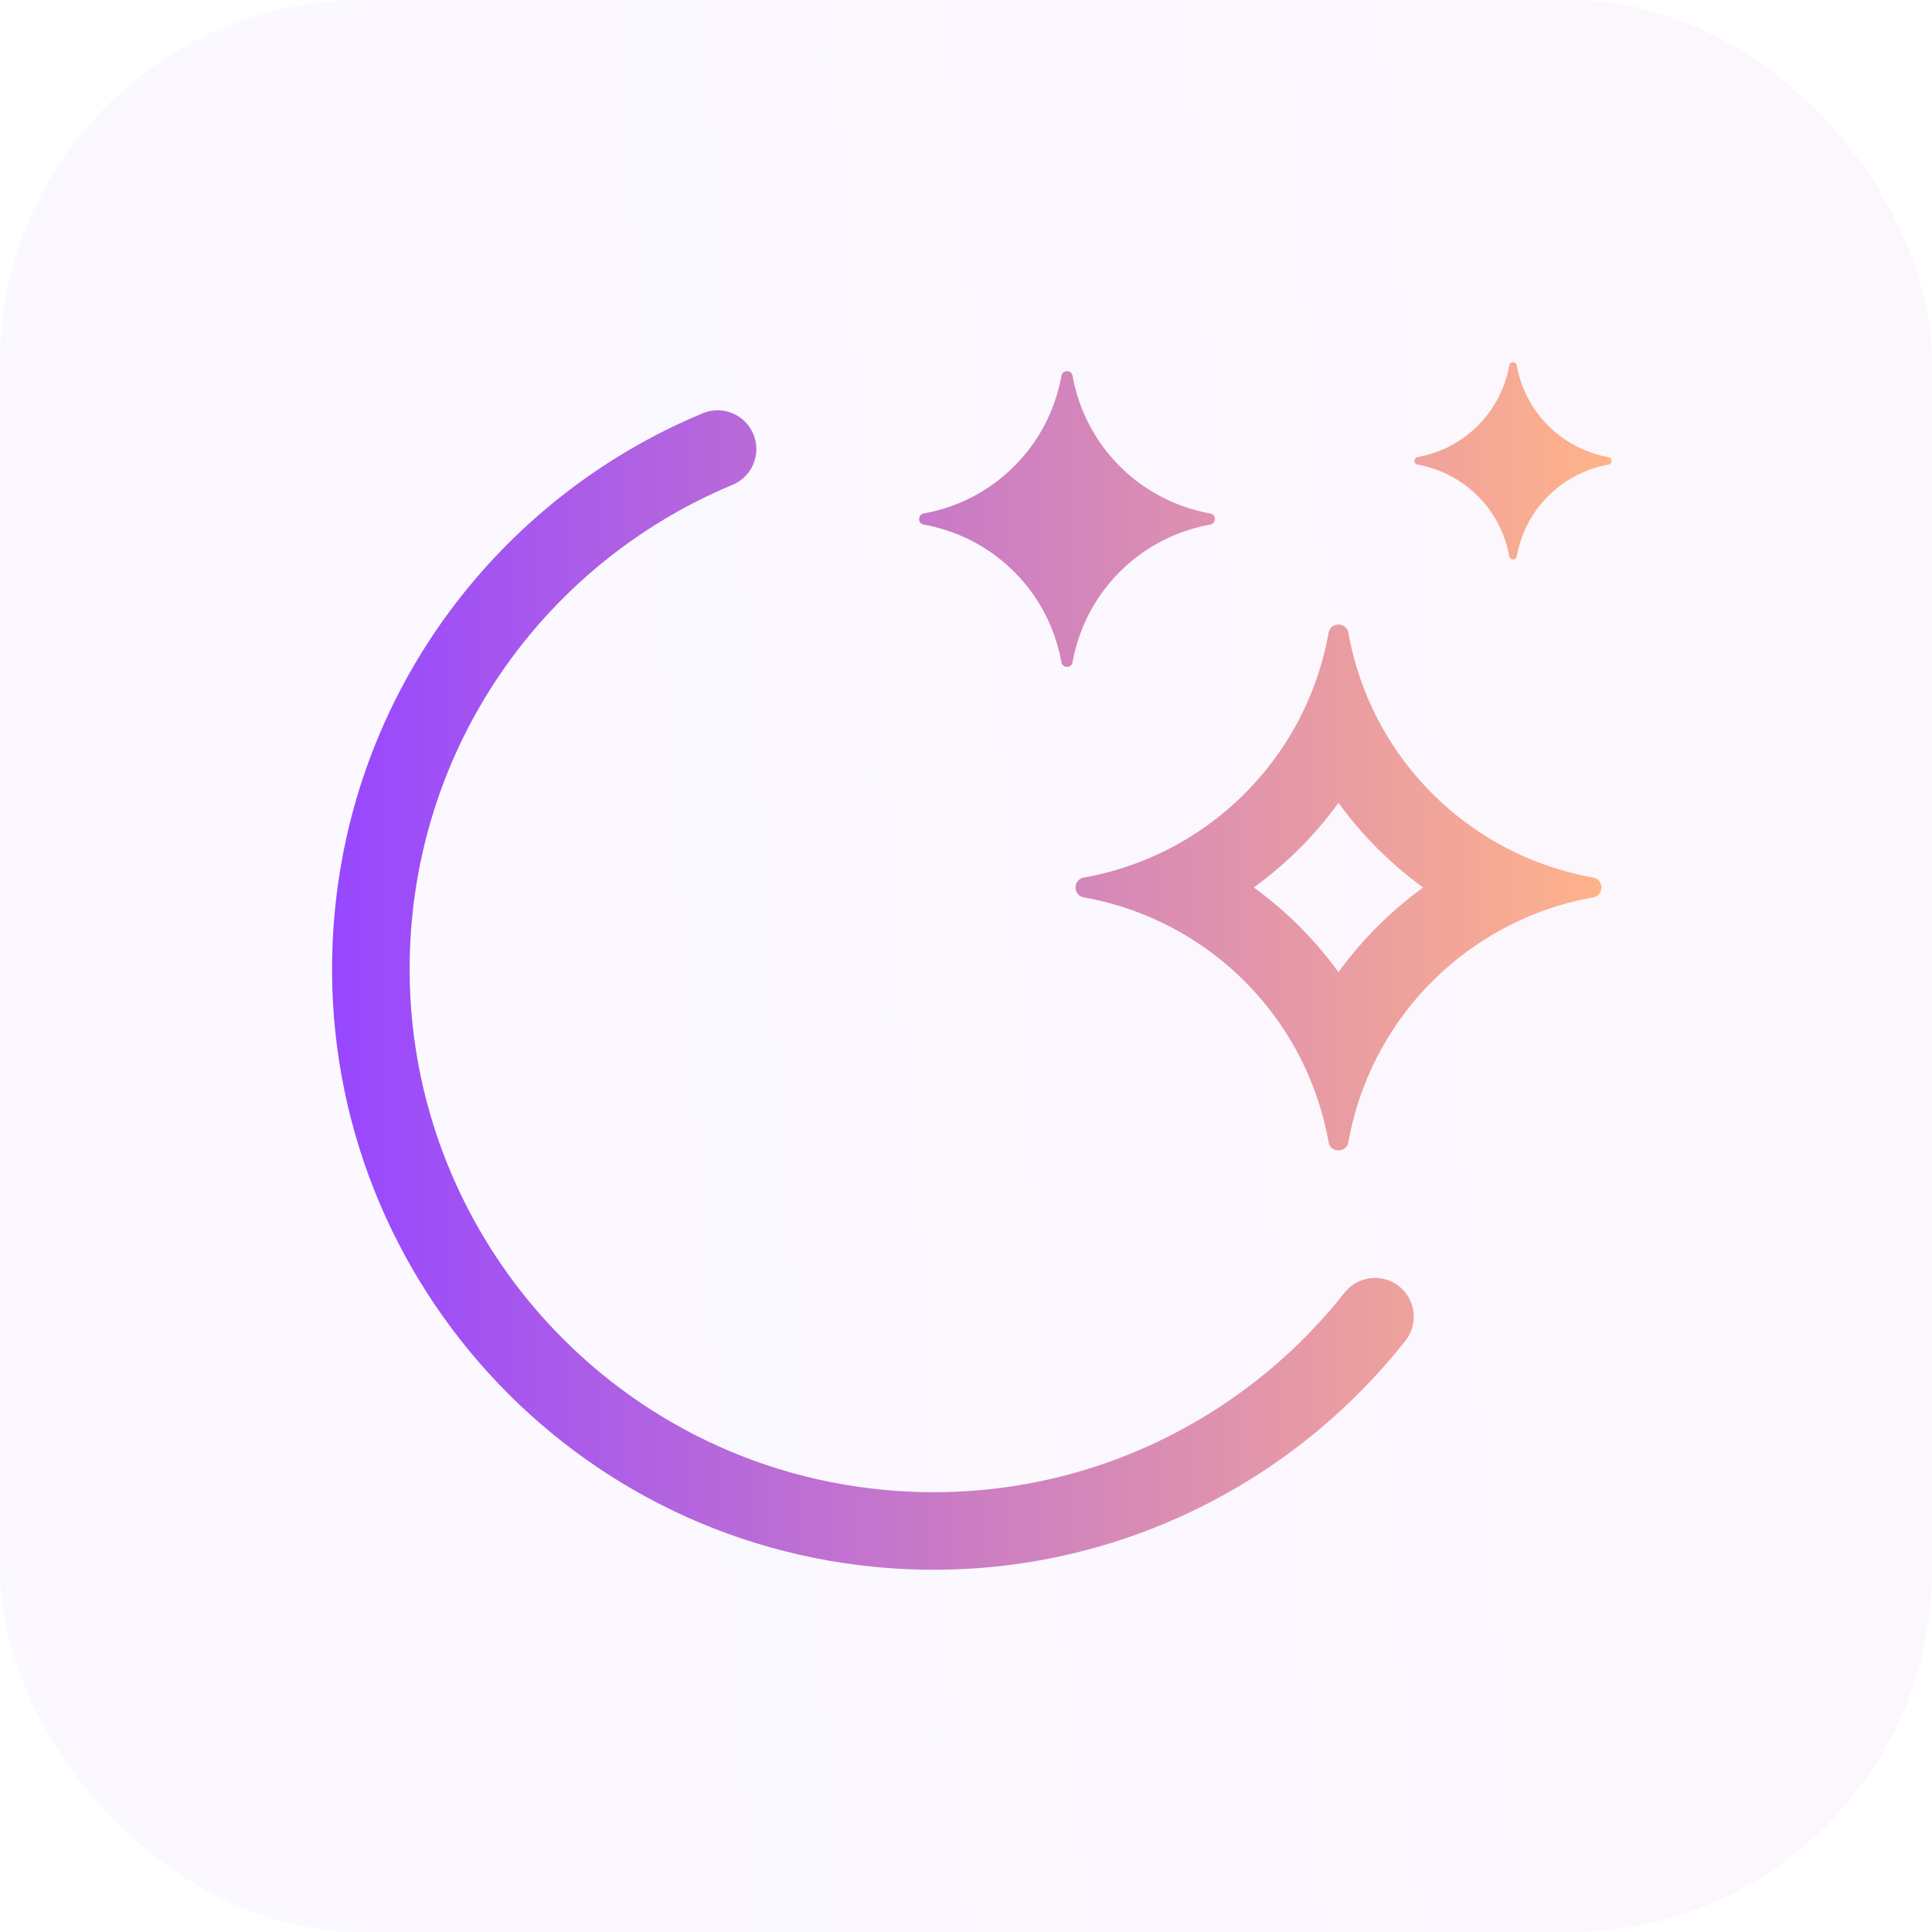
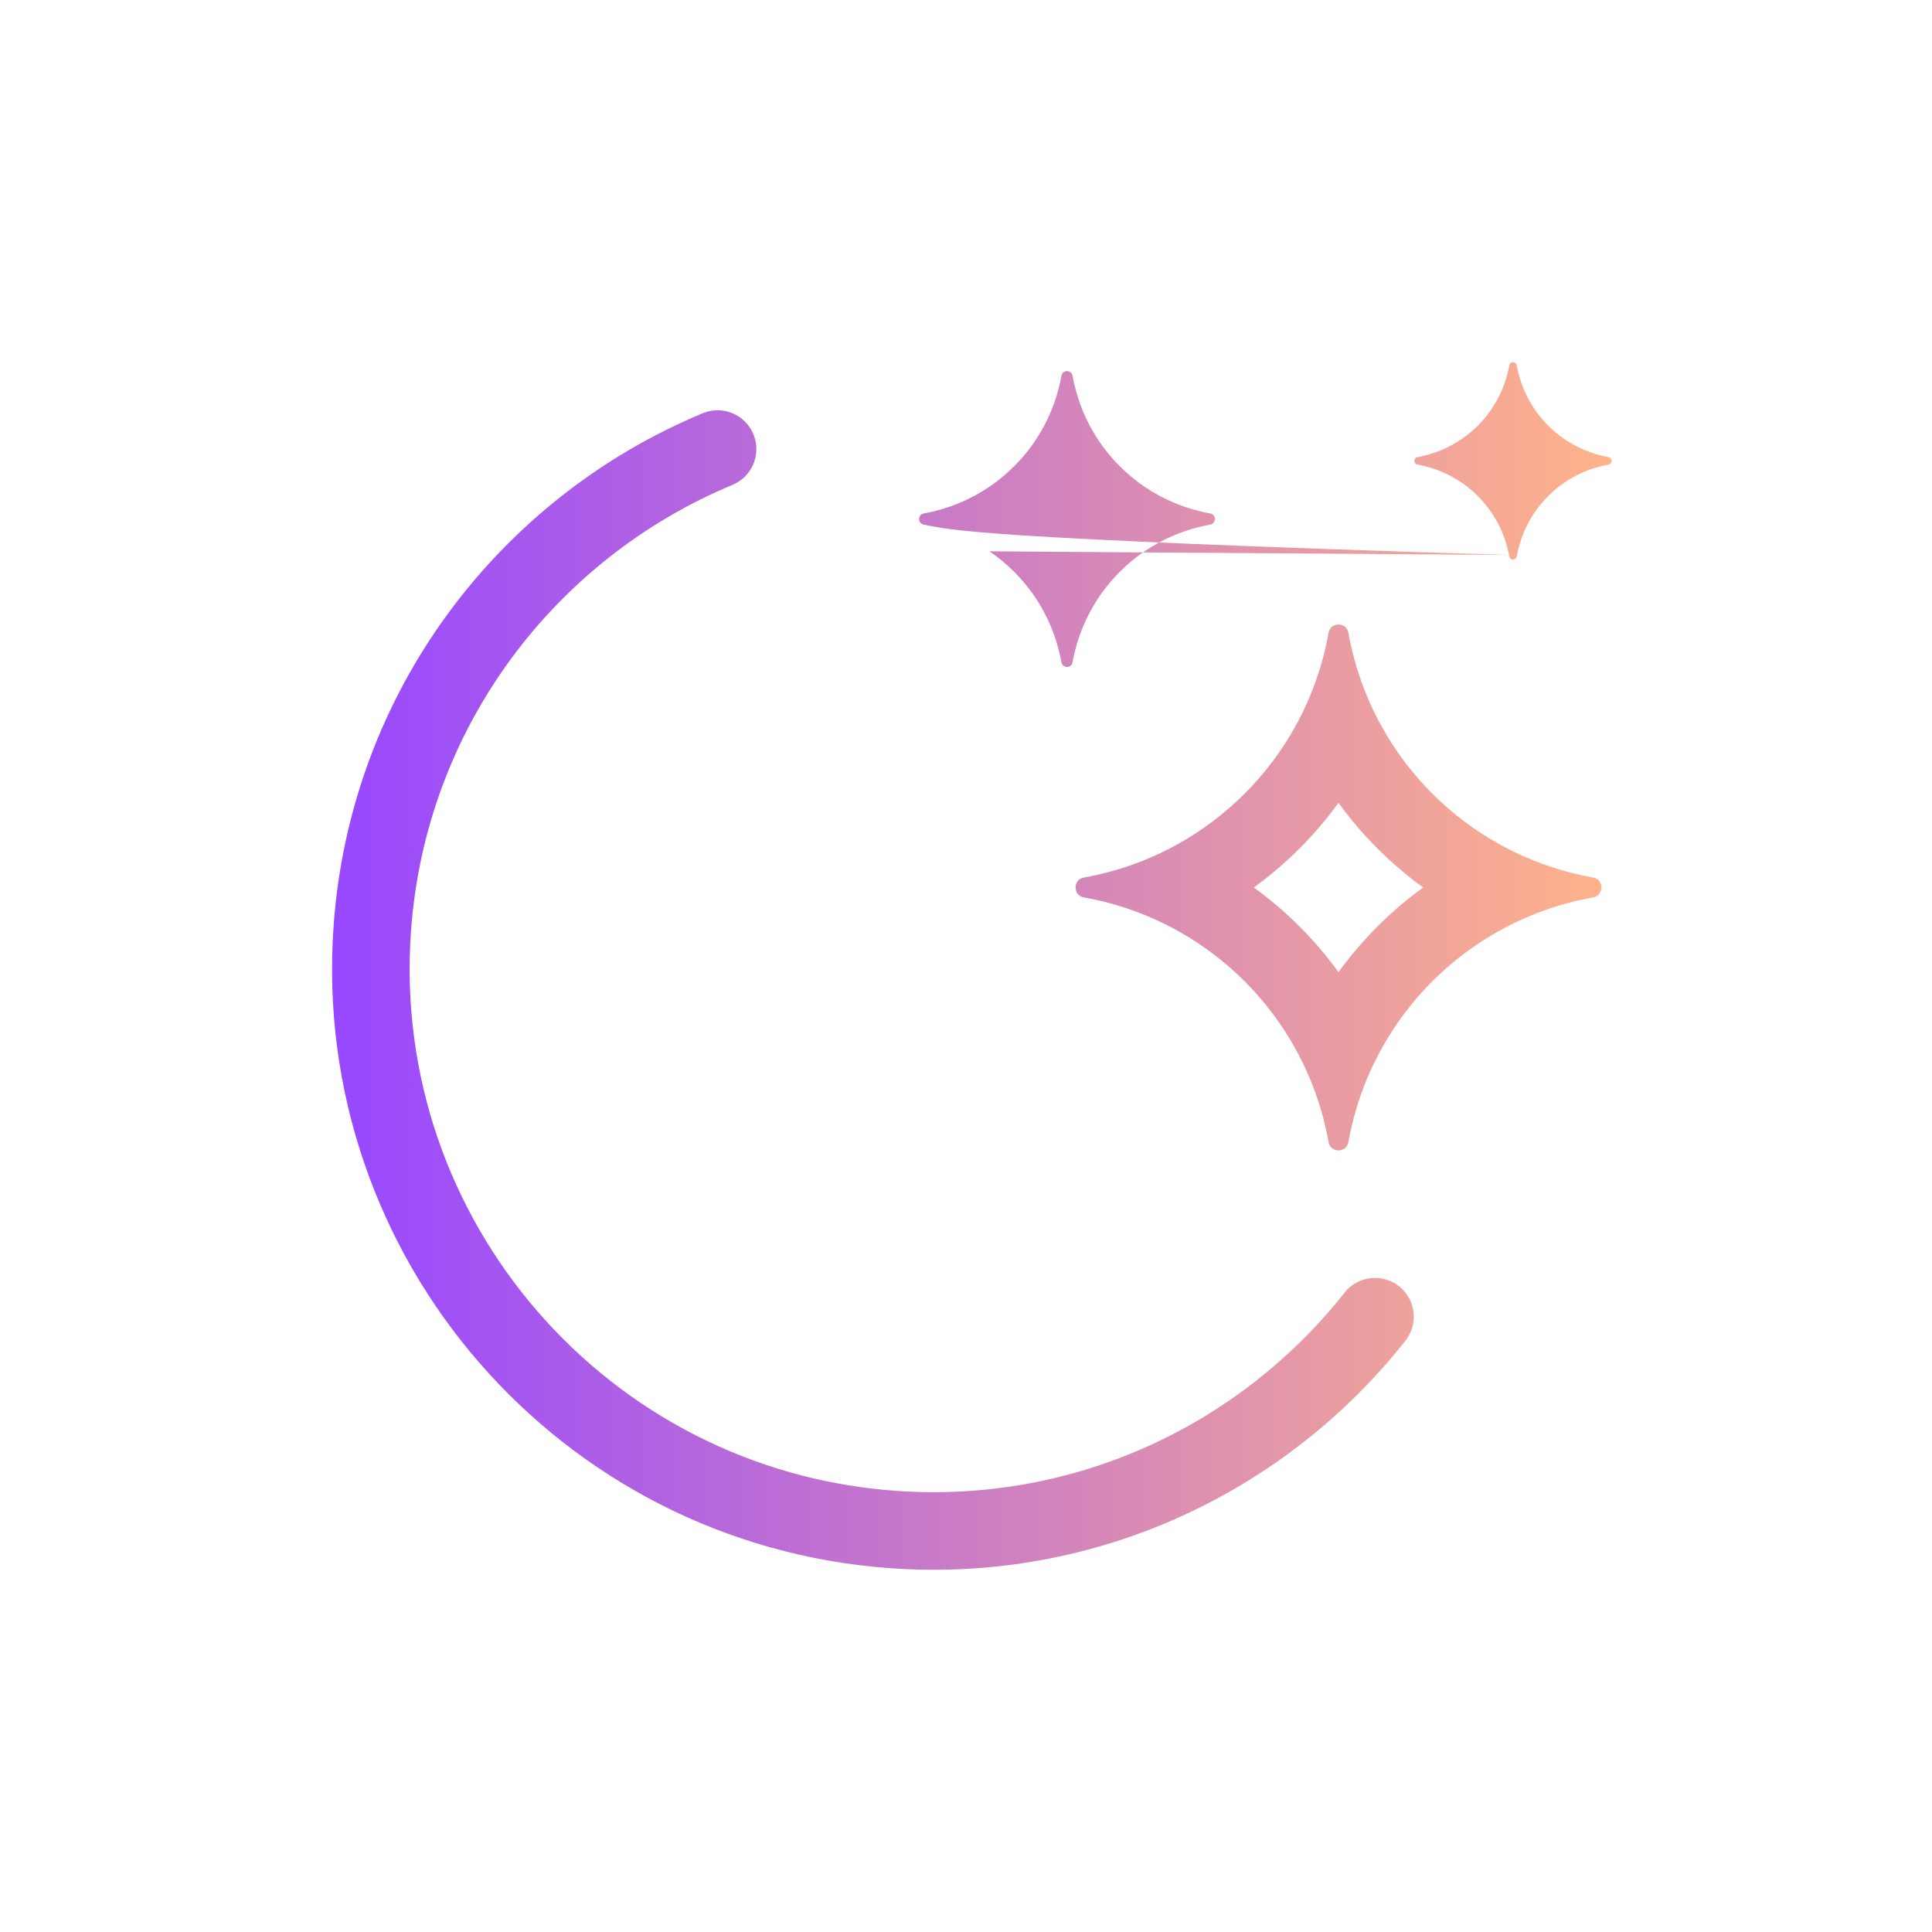
<svg xmlns="http://www.w3.org/2000/svg" width="64" height="64" viewBox="0 0 64 64" fill="none">
-   <rect width="64" height="64" rx="12" fill="url(#paint0_linear_933_20452)" fill-opacity="0.12" />
-   <path fill-rule="evenodd" clip-rule="evenodd" d="M49.989 18.384C49.889 17.863 49.684 17.381 49.395 16.961C49.298 16.819 49.191 16.684 49.075 16.558C48.997 16.472 48.915 16.39 48.829 16.312C48.702 16.196 48.567 16.089 48.425 15.992C48.006 15.703 47.524 15.498 47.003 15.398C46.988 15.395 46.973 15.392 46.957 15.39C46.82 15.365 46.82 15.168 46.957 15.143C46.973 15.14 46.988 15.137 47.003 15.135C47.524 15.035 48.006 14.829 48.425 14.541C48.567 14.443 48.702 14.336 48.829 14.221C48.915 14.143 48.997 14.061 49.075 13.975C49.191 13.848 49.298 13.713 49.395 13.571C49.684 13.152 49.889 12.67 49.989 12.149C49.992 12.134 49.994 12.118 49.997 12.103C50.022 11.966 50.219 11.966 50.244 12.103C50.246 12.118 50.249 12.134 50.252 12.149C50.352 12.67 50.557 13.152 50.846 13.571C50.943 13.713 51.05 13.848 51.166 13.975C51.244 14.061 51.326 14.143 51.412 14.221C51.539 14.336 51.673 14.443 51.815 14.541C52.235 14.829 52.717 15.035 53.238 15.135C53.253 15.137 53.268 15.14 53.283 15.143C53.421 15.168 53.421 15.365 53.283 15.39C53.268 15.392 53.253 15.395 53.238 15.398C52.717 15.498 52.235 15.703 51.815 15.992C51.673 16.089 51.539 16.196 51.412 16.312C51.326 16.39 51.244 16.472 51.166 16.558C51.05 16.684 50.943 16.819 50.846 16.961C50.557 17.381 50.352 17.863 50.252 18.384C50.249 18.399 50.246 18.414 50.244 18.429C50.219 18.567 50.022 18.567 49.997 18.429C49.994 18.414 49.992 18.399 49.989 18.384ZM32.777 18.263C32.153 17.84 31.44 17.538 30.669 17.391C30.646 17.387 30.624 17.383 30.601 17.378C30.395 17.342 30.395 17.045 30.601 17.008C30.624 17.004 30.646 17 30.669 16.996C31.44 16.849 32.153 16.547 32.777 16.123C32.992 15.977 33.197 15.816 33.389 15.642C33.531 15.514 33.666 15.379 33.794 15.238C33.968 15.045 34.129 14.84 34.276 14.625C34.699 14.001 35.001 13.288 35.148 12.517C35.152 12.495 35.156 12.472 35.16 12.449C35.197 12.242 35.494 12.242 35.531 12.449C35.535 12.472 35.539 12.495 35.543 12.517C35.69 13.288 35.992 14.001 36.415 14.625C36.562 14.84 36.723 15.045 36.897 15.238C37.025 15.379 37.16 15.514 37.301 15.642C37.494 15.816 37.699 15.977 37.914 16.123C38.538 16.547 39.251 16.849 40.022 16.996C40.044 17 40.067 17.004 40.09 17.008C40.297 17.045 40.297 17.342 40.09 17.378C40.067 17.383 40.044 17.387 40.022 17.391C39.251 17.538 38.538 17.84 37.914 18.263C37.699 18.41 37.494 18.571 37.301 18.744C37.16 18.873 37.025 19.008 36.897 19.149C36.723 19.342 36.562 19.547 36.415 19.762C35.992 20.386 35.69 21.099 35.543 21.87L35.537 21.9L35.531 21.938C35.494 22.144 35.197 22.144 35.16 21.938C35.156 21.915 35.152 21.892 35.148 21.87C35.001 21.099 34.699 20.386 34.276 19.762C34.129 19.547 33.968 19.342 33.794 19.149C33.666 19.008 33.531 18.873 33.389 18.744C33.197 18.571 32.992 18.41 32.777 18.263ZM46.557 44.413C46.996 43.856 46.901 43.048 46.345 42.608C45.788 42.169 44.98 42.264 44.54 42.821C41.098 47.18 35.633 49.81 29.68 49.386C20.125 48.704 12.933 40.405 13.614 30.851C14.097 24.086 18.398 18.503 24.264 16.062C24.919 15.79 25.23 15.037 24.957 14.382C24.684 13.727 23.932 13.417 23.277 13.69C16.548 16.489 11.606 22.897 11.051 30.668C10.268 41.638 18.527 51.166 29.497 51.949C36.334 52.437 42.61 49.411 46.557 44.413ZM36.026 29.75C36.712 29.881 37.373 30.081 38.002 30.343C38.343 30.486 38.675 30.646 38.996 30.824C40.643 31.735 42.002 33.095 42.914 34.742C43.091 35.063 43.252 35.395 43.394 35.736C43.656 36.364 43.856 37.026 43.988 37.712C43.992 37.735 43.996 37.758 44.001 37.782L44.01 37.833C44.075 38.201 44.602 38.201 44.668 37.833C44.675 37.793 44.682 37.752 44.69 37.712C44.821 37.026 45.022 36.364 45.283 35.736C45.426 35.395 45.586 35.063 45.764 34.742C46.675 33.095 48.035 31.735 49.682 30.824C50.003 30.646 50.335 30.486 50.676 30.343C51.304 30.081 51.966 29.881 52.652 29.75C52.693 29.742 52.733 29.735 52.773 29.728C53.141 29.662 53.141 29.135 52.773 29.07C52.733 29.063 52.693 29.055 52.652 29.047C51.966 28.916 51.304 28.716 50.676 28.454C50.335 28.312 50.003 28.151 49.682 27.974C48.035 27.062 46.675 25.703 45.764 24.056C45.586 23.735 45.426 23.403 45.283 23.061C45.022 22.433 44.821 21.772 44.69 21.085C44.682 21.045 44.675 21.005 44.668 20.964C44.602 20.597 44.075 20.597 44.01 20.964C44.003 21.005 43.995 21.045 43.988 21.085C43.856 21.772 43.656 22.433 43.394 23.061C43.252 23.403 43.091 23.735 42.914 24.056C42.002 25.703 40.643 27.062 38.996 27.974C38.675 28.151 38.343 28.312 38.002 28.454C37.373 28.716 36.712 28.916 36.026 29.047C35.985 29.055 35.945 29.063 35.904 29.07C35.537 29.135 35.537 29.662 35.904 29.728C35.945 29.735 35.985 29.742 36.026 29.75ZM44.339 32.203C43.558 31.127 42.611 30.18 41.534 29.399C42.611 28.618 43.558 27.671 44.339 26.594C45.12 27.671 46.067 28.618 47.143 29.399C46.067 30.18 45.12 31.127 44.339 32.203Z" fill="url(#paint1_linear_933_20452)" />
+   <path fill-rule="evenodd" clip-rule="evenodd" d="M49.989 18.384C49.889 17.863 49.684 17.381 49.395 16.961C49.298 16.819 49.191 16.684 49.075 16.558C48.997 16.472 48.915 16.39 48.829 16.312C48.702 16.196 48.567 16.089 48.425 15.992C48.006 15.703 47.524 15.498 47.003 15.398C46.988 15.395 46.973 15.392 46.957 15.39C46.82 15.365 46.82 15.168 46.957 15.143C46.973 15.14 46.988 15.137 47.003 15.135C47.524 15.035 48.006 14.829 48.425 14.541C48.567 14.443 48.702 14.336 48.829 14.221C48.915 14.143 48.997 14.061 49.075 13.975C49.191 13.848 49.298 13.713 49.395 13.571C49.684 13.152 49.889 12.67 49.989 12.149C49.992 12.134 49.994 12.118 49.997 12.103C50.022 11.966 50.219 11.966 50.244 12.103C50.246 12.118 50.249 12.134 50.252 12.149C50.352 12.67 50.557 13.152 50.846 13.571C50.943 13.713 51.05 13.848 51.166 13.975C51.244 14.061 51.326 14.143 51.412 14.221C51.539 14.336 51.673 14.443 51.815 14.541C52.235 14.829 52.717 15.035 53.238 15.135C53.253 15.137 53.268 15.14 53.283 15.143C53.421 15.168 53.421 15.365 53.283 15.39C53.268 15.392 53.253 15.395 53.238 15.398C52.717 15.498 52.235 15.703 51.815 15.992C51.673 16.089 51.539 16.196 51.412 16.312C51.326 16.39 51.244 16.472 51.166 16.558C51.05 16.684 50.943 16.819 50.846 16.961C50.557 17.381 50.352 17.863 50.252 18.384C50.249 18.399 50.246 18.414 50.244 18.429C50.219 18.567 50.022 18.567 49.997 18.429C49.994 18.414 49.992 18.399 49.989 18.384ZC32.153 17.84 31.44 17.538 30.669 17.391C30.646 17.387 30.624 17.383 30.601 17.378C30.395 17.342 30.395 17.045 30.601 17.008C30.624 17.004 30.646 17 30.669 16.996C31.44 16.849 32.153 16.547 32.777 16.123C32.992 15.977 33.197 15.816 33.389 15.642C33.531 15.514 33.666 15.379 33.794 15.238C33.968 15.045 34.129 14.84 34.276 14.625C34.699 14.001 35.001 13.288 35.148 12.517C35.152 12.495 35.156 12.472 35.16 12.449C35.197 12.242 35.494 12.242 35.531 12.449C35.535 12.472 35.539 12.495 35.543 12.517C35.69 13.288 35.992 14.001 36.415 14.625C36.562 14.84 36.723 15.045 36.897 15.238C37.025 15.379 37.16 15.514 37.301 15.642C37.494 15.816 37.699 15.977 37.914 16.123C38.538 16.547 39.251 16.849 40.022 16.996C40.044 17 40.067 17.004 40.09 17.008C40.297 17.045 40.297 17.342 40.09 17.378C40.067 17.383 40.044 17.387 40.022 17.391C39.251 17.538 38.538 17.84 37.914 18.263C37.699 18.41 37.494 18.571 37.301 18.744C37.16 18.873 37.025 19.008 36.897 19.149C36.723 19.342 36.562 19.547 36.415 19.762C35.992 20.386 35.69 21.099 35.543 21.87L35.537 21.9L35.531 21.938C35.494 22.144 35.197 22.144 35.16 21.938C35.156 21.915 35.152 21.892 35.148 21.87C35.001 21.099 34.699 20.386 34.276 19.762C34.129 19.547 33.968 19.342 33.794 19.149C33.666 19.008 33.531 18.873 33.389 18.744C33.197 18.571 32.992 18.41 32.777 18.263ZM46.557 44.413C46.996 43.856 46.901 43.048 46.345 42.608C45.788 42.169 44.98 42.264 44.54 42.821C41.098 47.18 35.633 49.81 29.68 49.386C20.125 48.704 12.933 40.405 13.614 30.851C14.097 24.086 18.398 18.503 24.264 16.062C24.919 15.79 25.23 15.037 24.957 14.382C24.684 13.727 23.932 13.417 23.277 13.69C16.548 16.489 11.606 22.897 11.051 30.668C10.268 41.638 18.527 51.166 29.497 51.949C36.334 52.437 42.61 49.411 46.557 44.413ZM36.026 29.75C36.712 29.881 37.373 30.081 38.002 30.343C38.343 30.486 38.675 30.646 38.996 30.824C40.643 31.735 42.002 33.095 42.914 34.742C43.091 35.063 43.252 35.395 43.394 35.736C43.656 36.364 43.856 37.026 43.988 37.712C43.992 37.735 43.996 37.758 44.001 37.782L44.01 37.833C44.075 38.201 44.602 38.201 44.668 37.833C44.675 37.793 44.682 37.752 44.69 37.712C44.821 37.026 45.022 36.364 45.283 35.736C45.426 35.395 45.586 35.063 45.764 34.742C46.675 33.095 48.035 31.735 49.682 30.824C50.003 30.646 50.335 30.486 50.676 30.343C51.304 30.081 51.966 29.881 52.652 29.75C52.693 29.742 52.733 29.735 52.773 29.728C53.141 29.662 53.141 29.135 52.773 29.07C52.733 29.063 52.693 29.055 52.652 29.047C51.966 28.916 51.304 28.716 50.676 28.454C50.335 28.312 50.003 28.151 49.682 27.974C48.035 27.062 46.675 25.703 45.764 24.056C45.586 23.735 45.426 23.403 45.283 23.061C45.022 22.433 44.821 21.772 44.69 21.085C44.682 21.045 44.675 21.005 44.668 20.964C44.602 20.597 44.075 20.597 44.01 20.964C44.003 21.005 43.995 21.045 43.988 21.085C43.856 21.772 43.656 22.433 43.394 23.061C43.252 23.403 43.091 23.735 42.914 24.056C42.002 25.703 40.643 27.062 38.996 27.974C38.675 28.151 38.343 28.312 38.002 28.454C37.373 28.716 36.712 28.916 36.026 29.047C35.985 29.055 35.945 29.063 35.904 29.07C35.537 29.135 35.537 29.662 35.904 29.728C35.945 29.735 35.985 29.742 36.026 29.75ZM44.339 32.203C43.558 31.127 42.611 30.18 41.534 29.399C42.611 28.618 43.558 27.671 44.339 26.594C45.12 27.671 46.067 28.618 47.143 29.399C46.067 30.18 45.12 31.127 44.339 32.203Z" fill="url(#paint1_linear_933_20452)" />
  <defs>
    <linearGradient id="paint0_linear_933_20452" x1="46.909" y1="-22" x2="10.177" y2="-19.382" gradientUnits="userSpaceOnUse">
      <stop stop-color="#EAB9F2" />
      <stop offset="0.796" stop-color="#D2C0FF" stop-opacity="0.861" />
    </linearGradient>
    <linearGradient id="paint1_linear_933_20452" x1="11" y1="32" x2="53.387" y2="32" gradientUnits="userSpaceOnUse">
      <stop stop-color="#9747FF" />
      <stop offset="1" stop-color="#FFB389" />
    </linearGradient>
  </defs>
</svg>